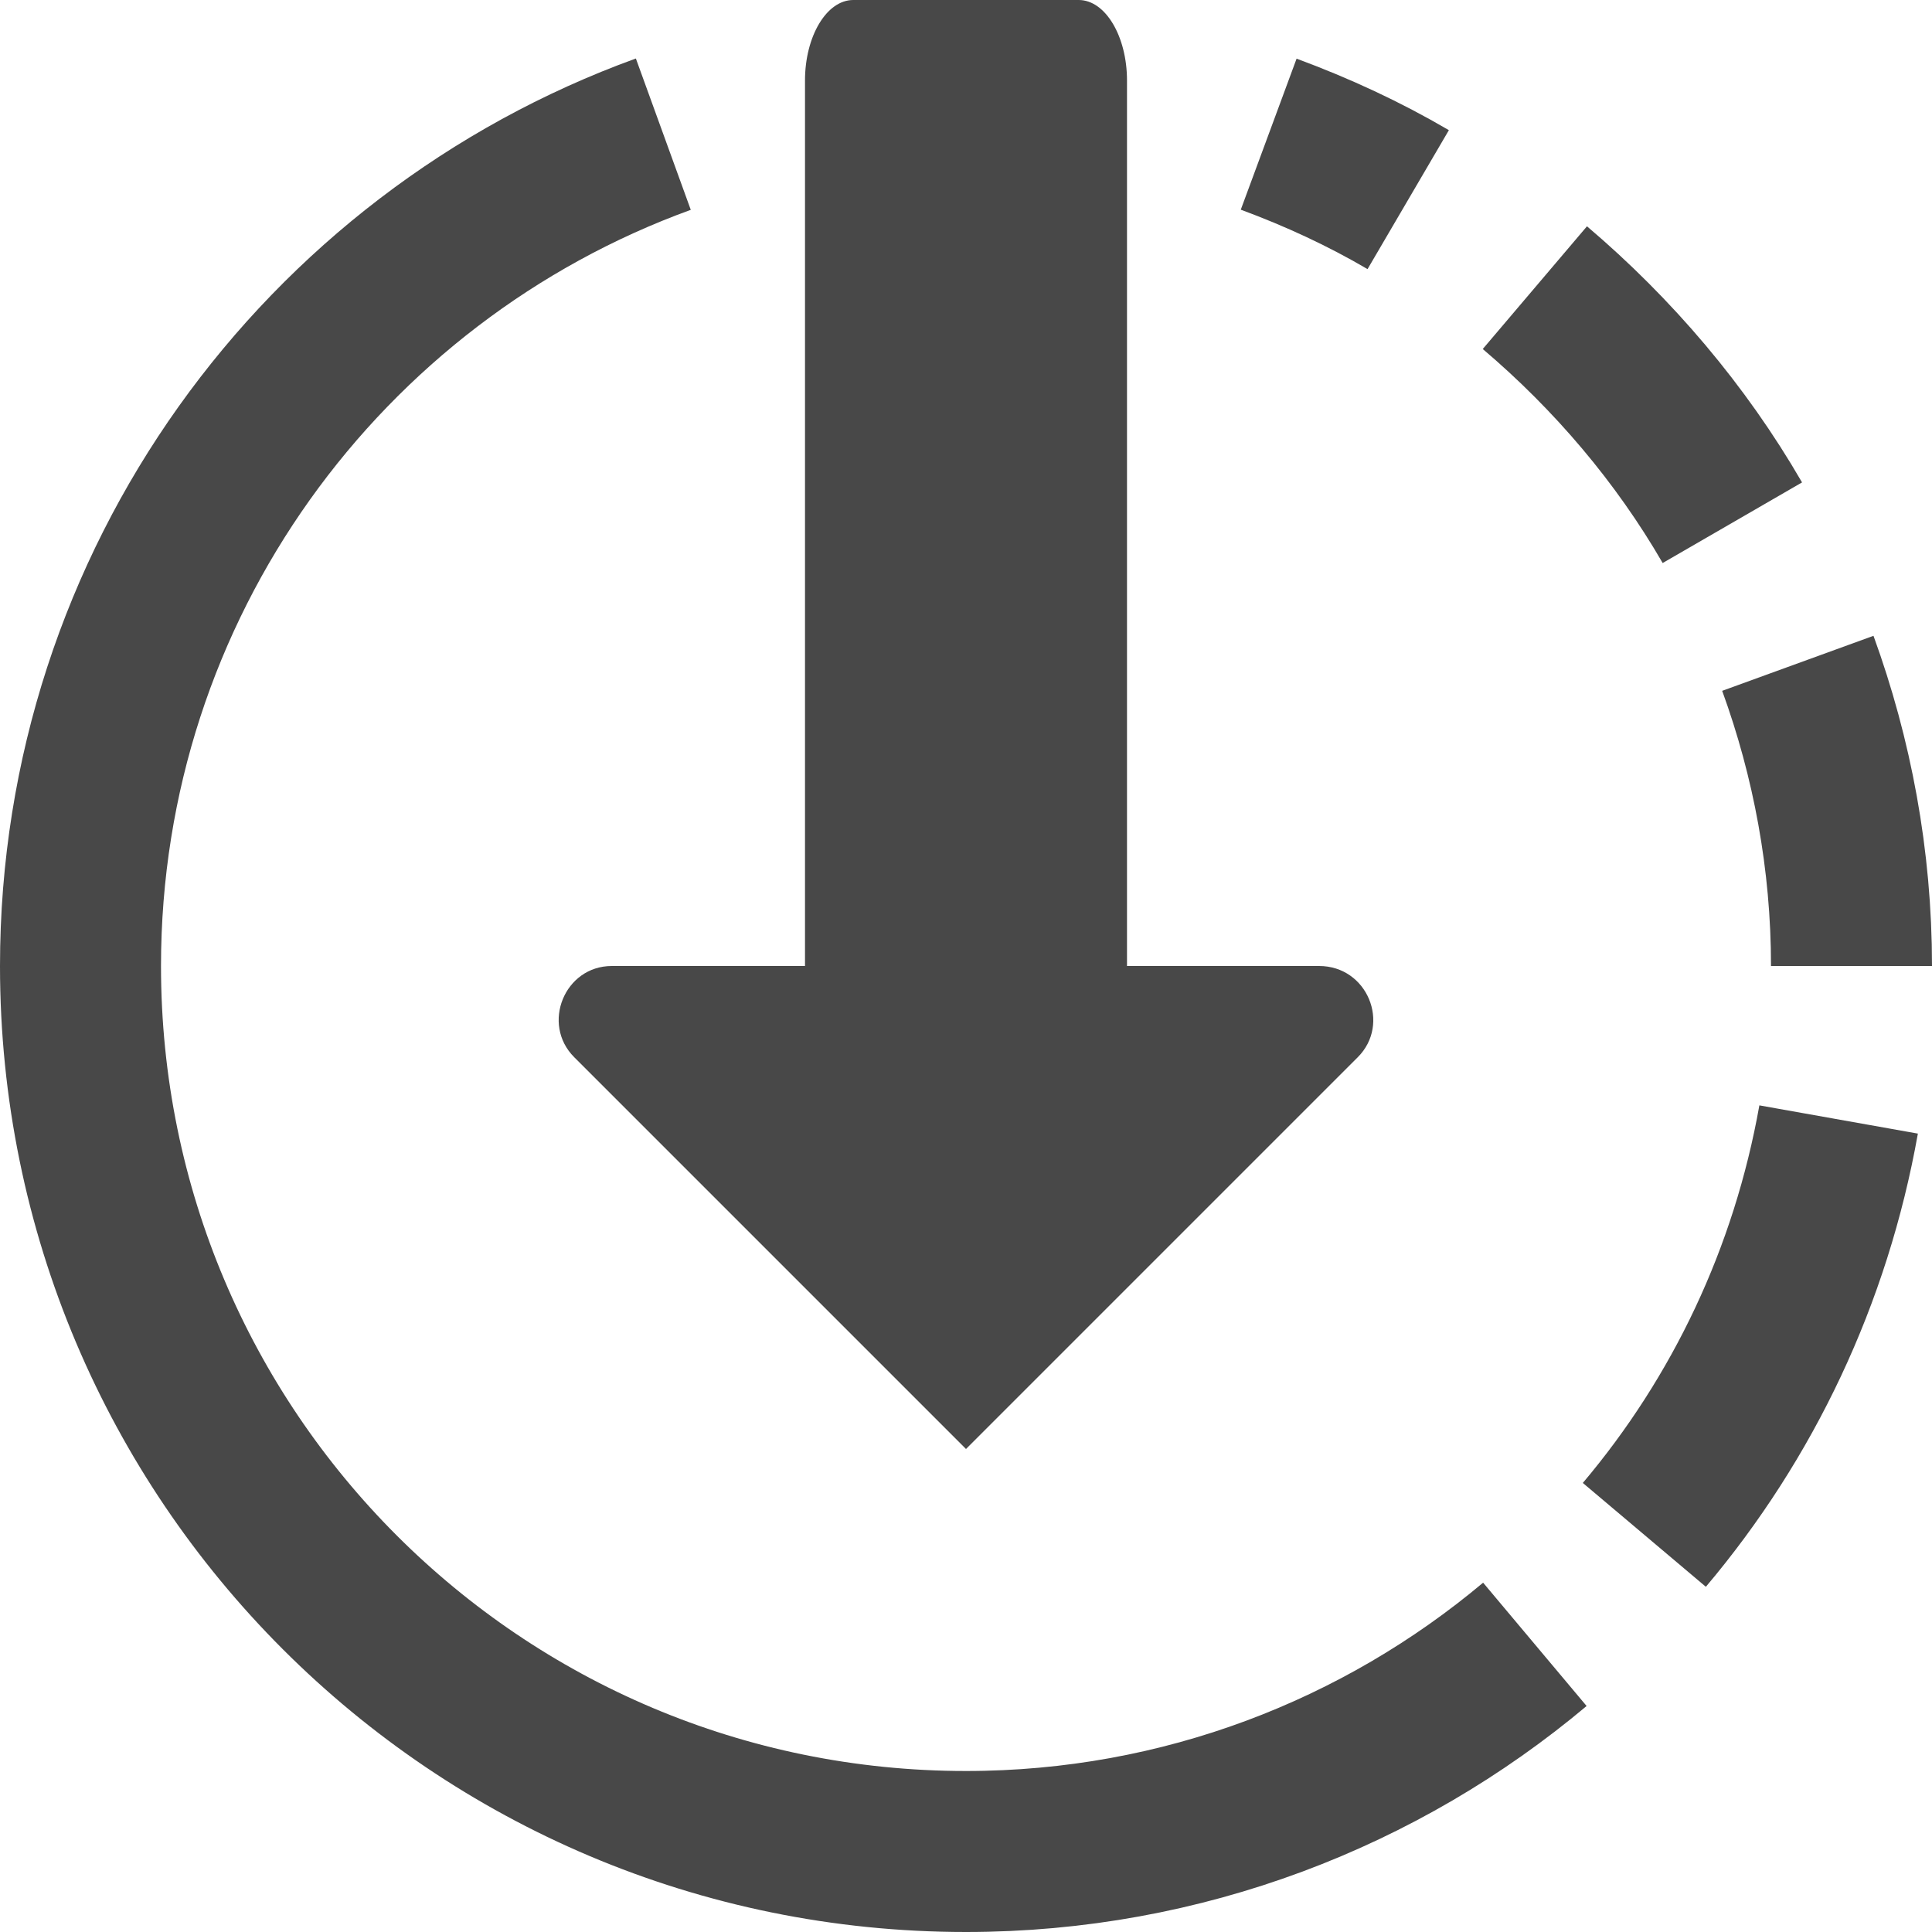
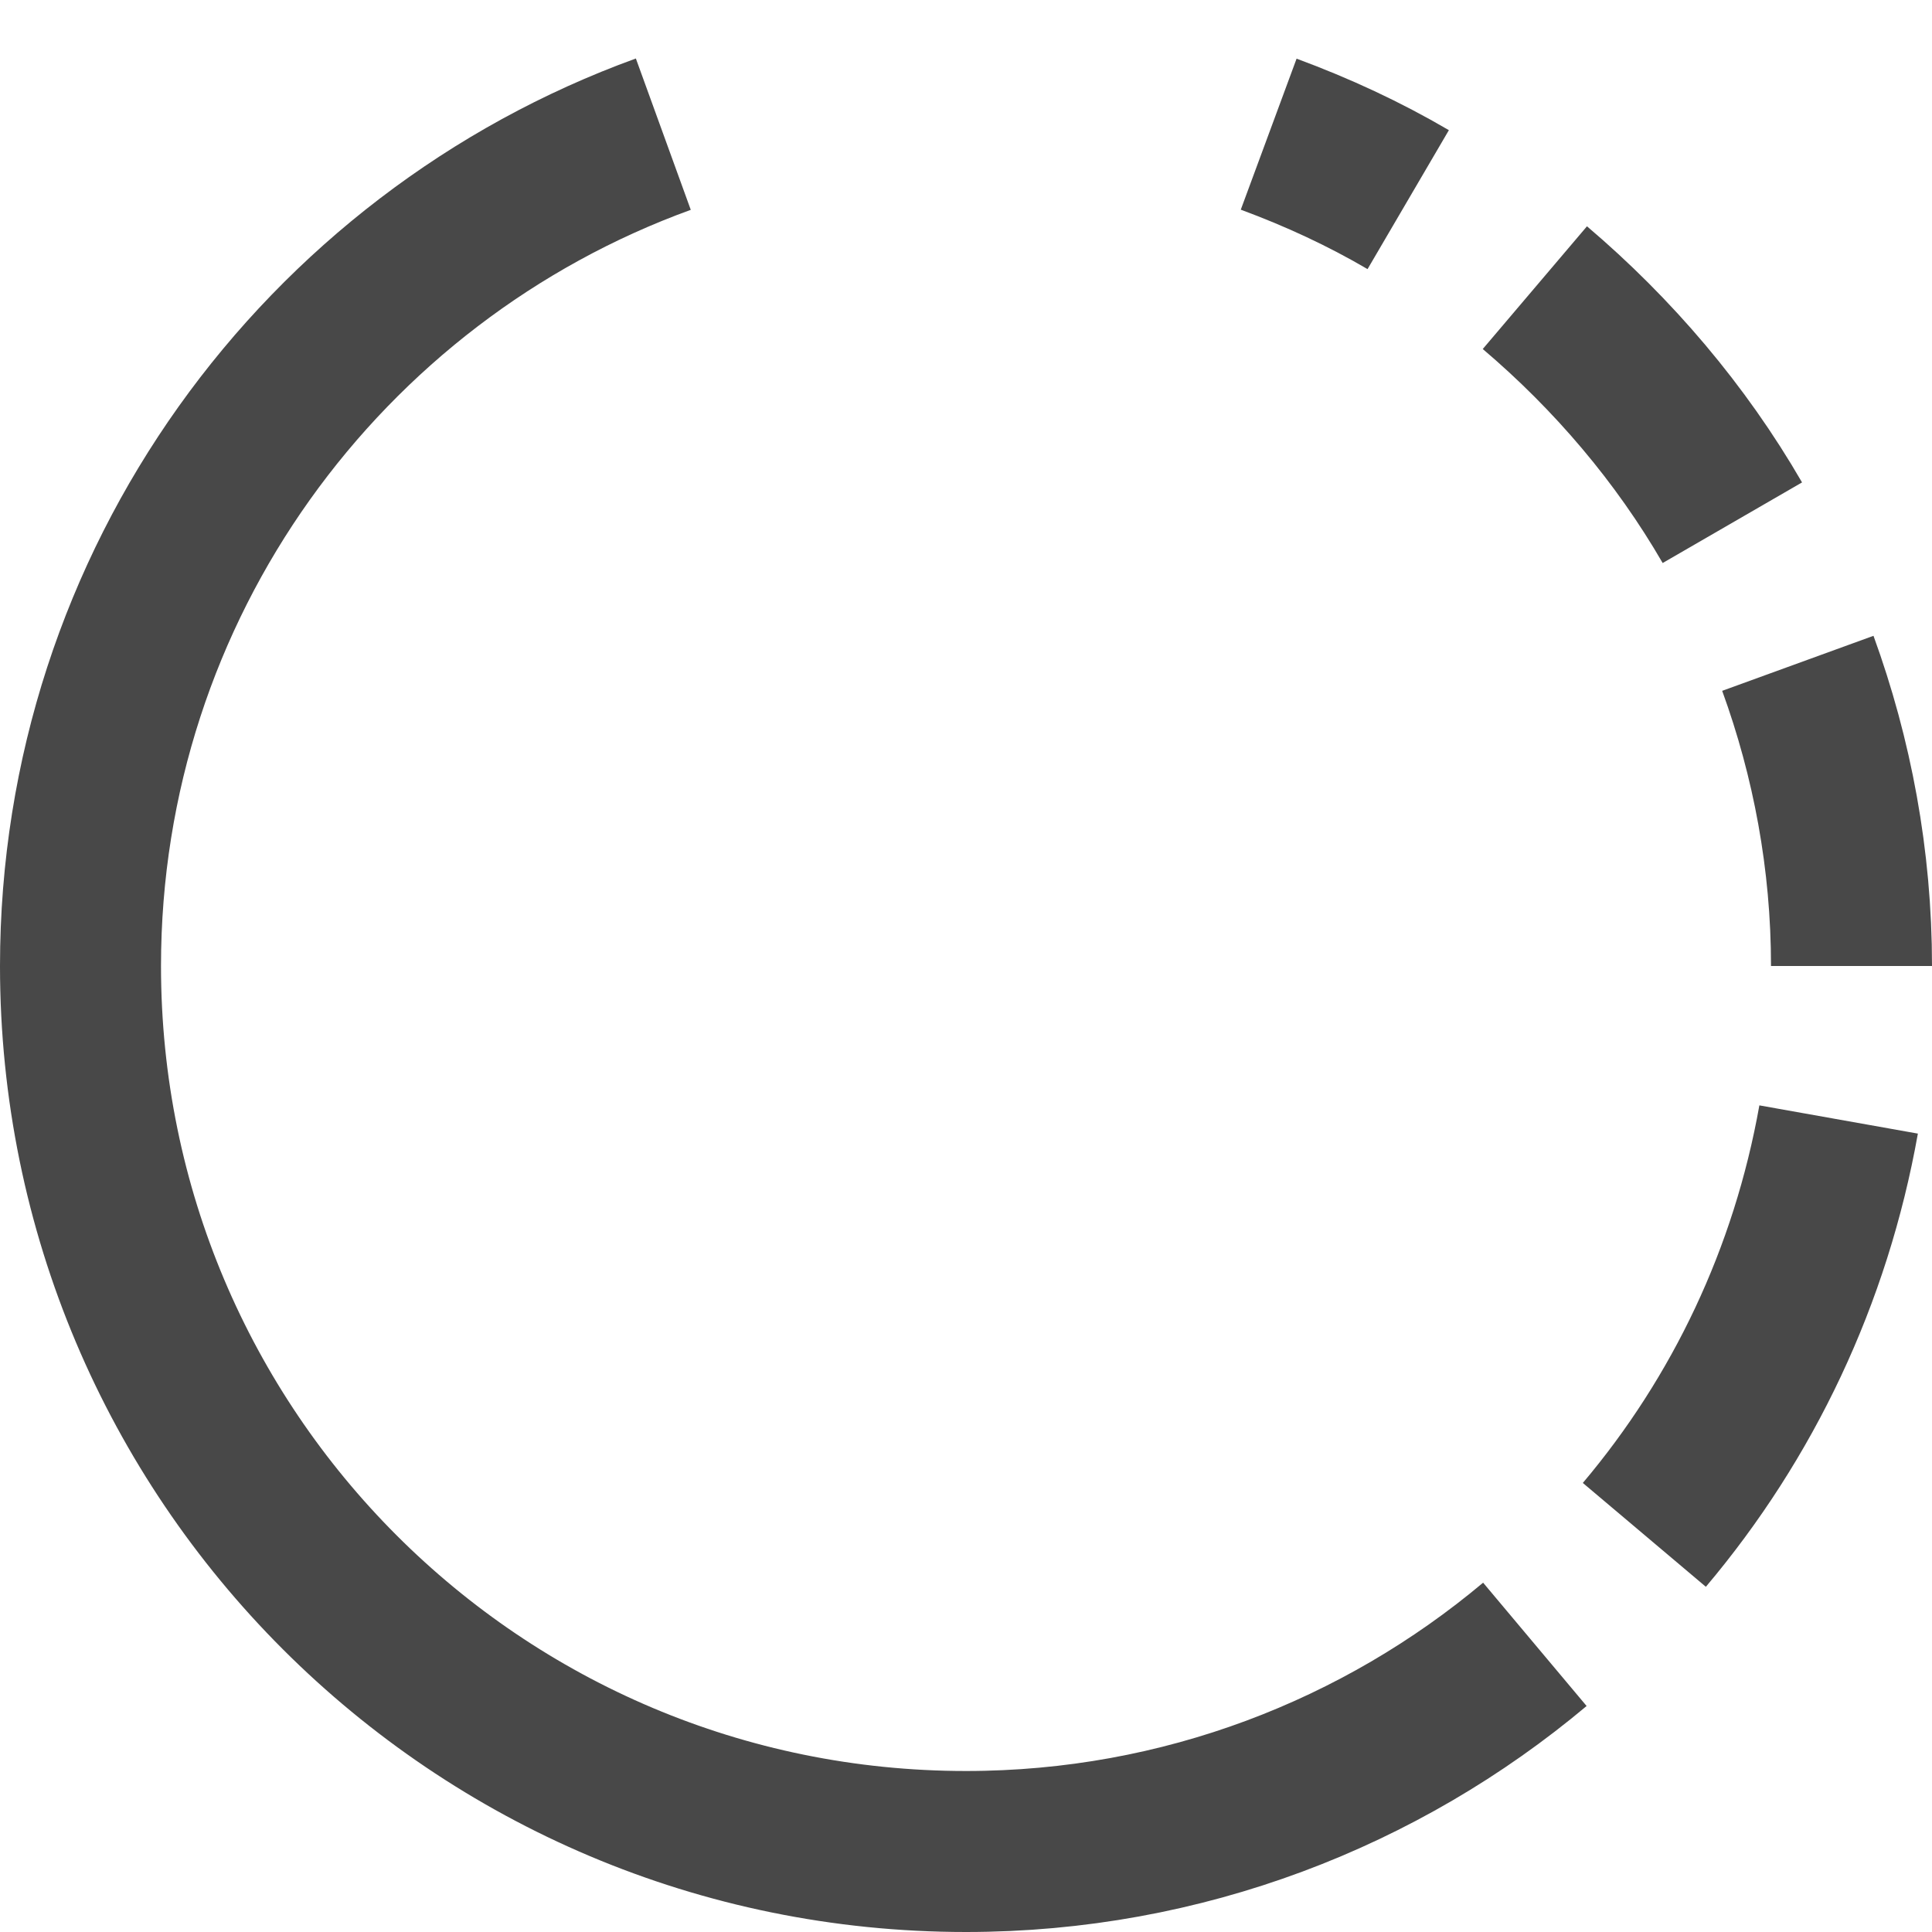
<svg xmlns="http://www.w3.org/2000/svg" version="1.1" id="レイヤー_1" x="0" y="0" viewBox="0 0 180 180" xml:space="preserve">
  <style>.st0{fill:#484848}.st1{fill:none;stroke:#484848;stroke-width:15;stroke-miterlimit:10}</style>
-   <path class="st0" d="M105 7.5V90H75V7.5C75 3.4 77 0 79.5 0h21c2.5 0 4.5 3.4 4.5 7.5zM126.5 98.5L90 135 53.5 98.5c-3.1-3.1-.9-8.5 3.5-8.5h65.9c4.5 0 6.7 5.4 3.6 8.5z" />
  <path class="st1" d="M171.3 104.3c-2.6 14.6-8.9 27.8-18.1 38.7M118.2 12.5c4.6 1.7 8.9 3.7 13 6.1M143 153.2c-14.3 12-32.8 19.3-53 19.3-45.6 0-82.5-36.9-82.5-82.5 0-35.6 22.6-66 54.3-77.5M143 26.8c7.3 6.2 13.6 13.6 18.4 21.9M167.5 61.8c3.2 8.8 5 18.3 5 28.2" />
</svg>